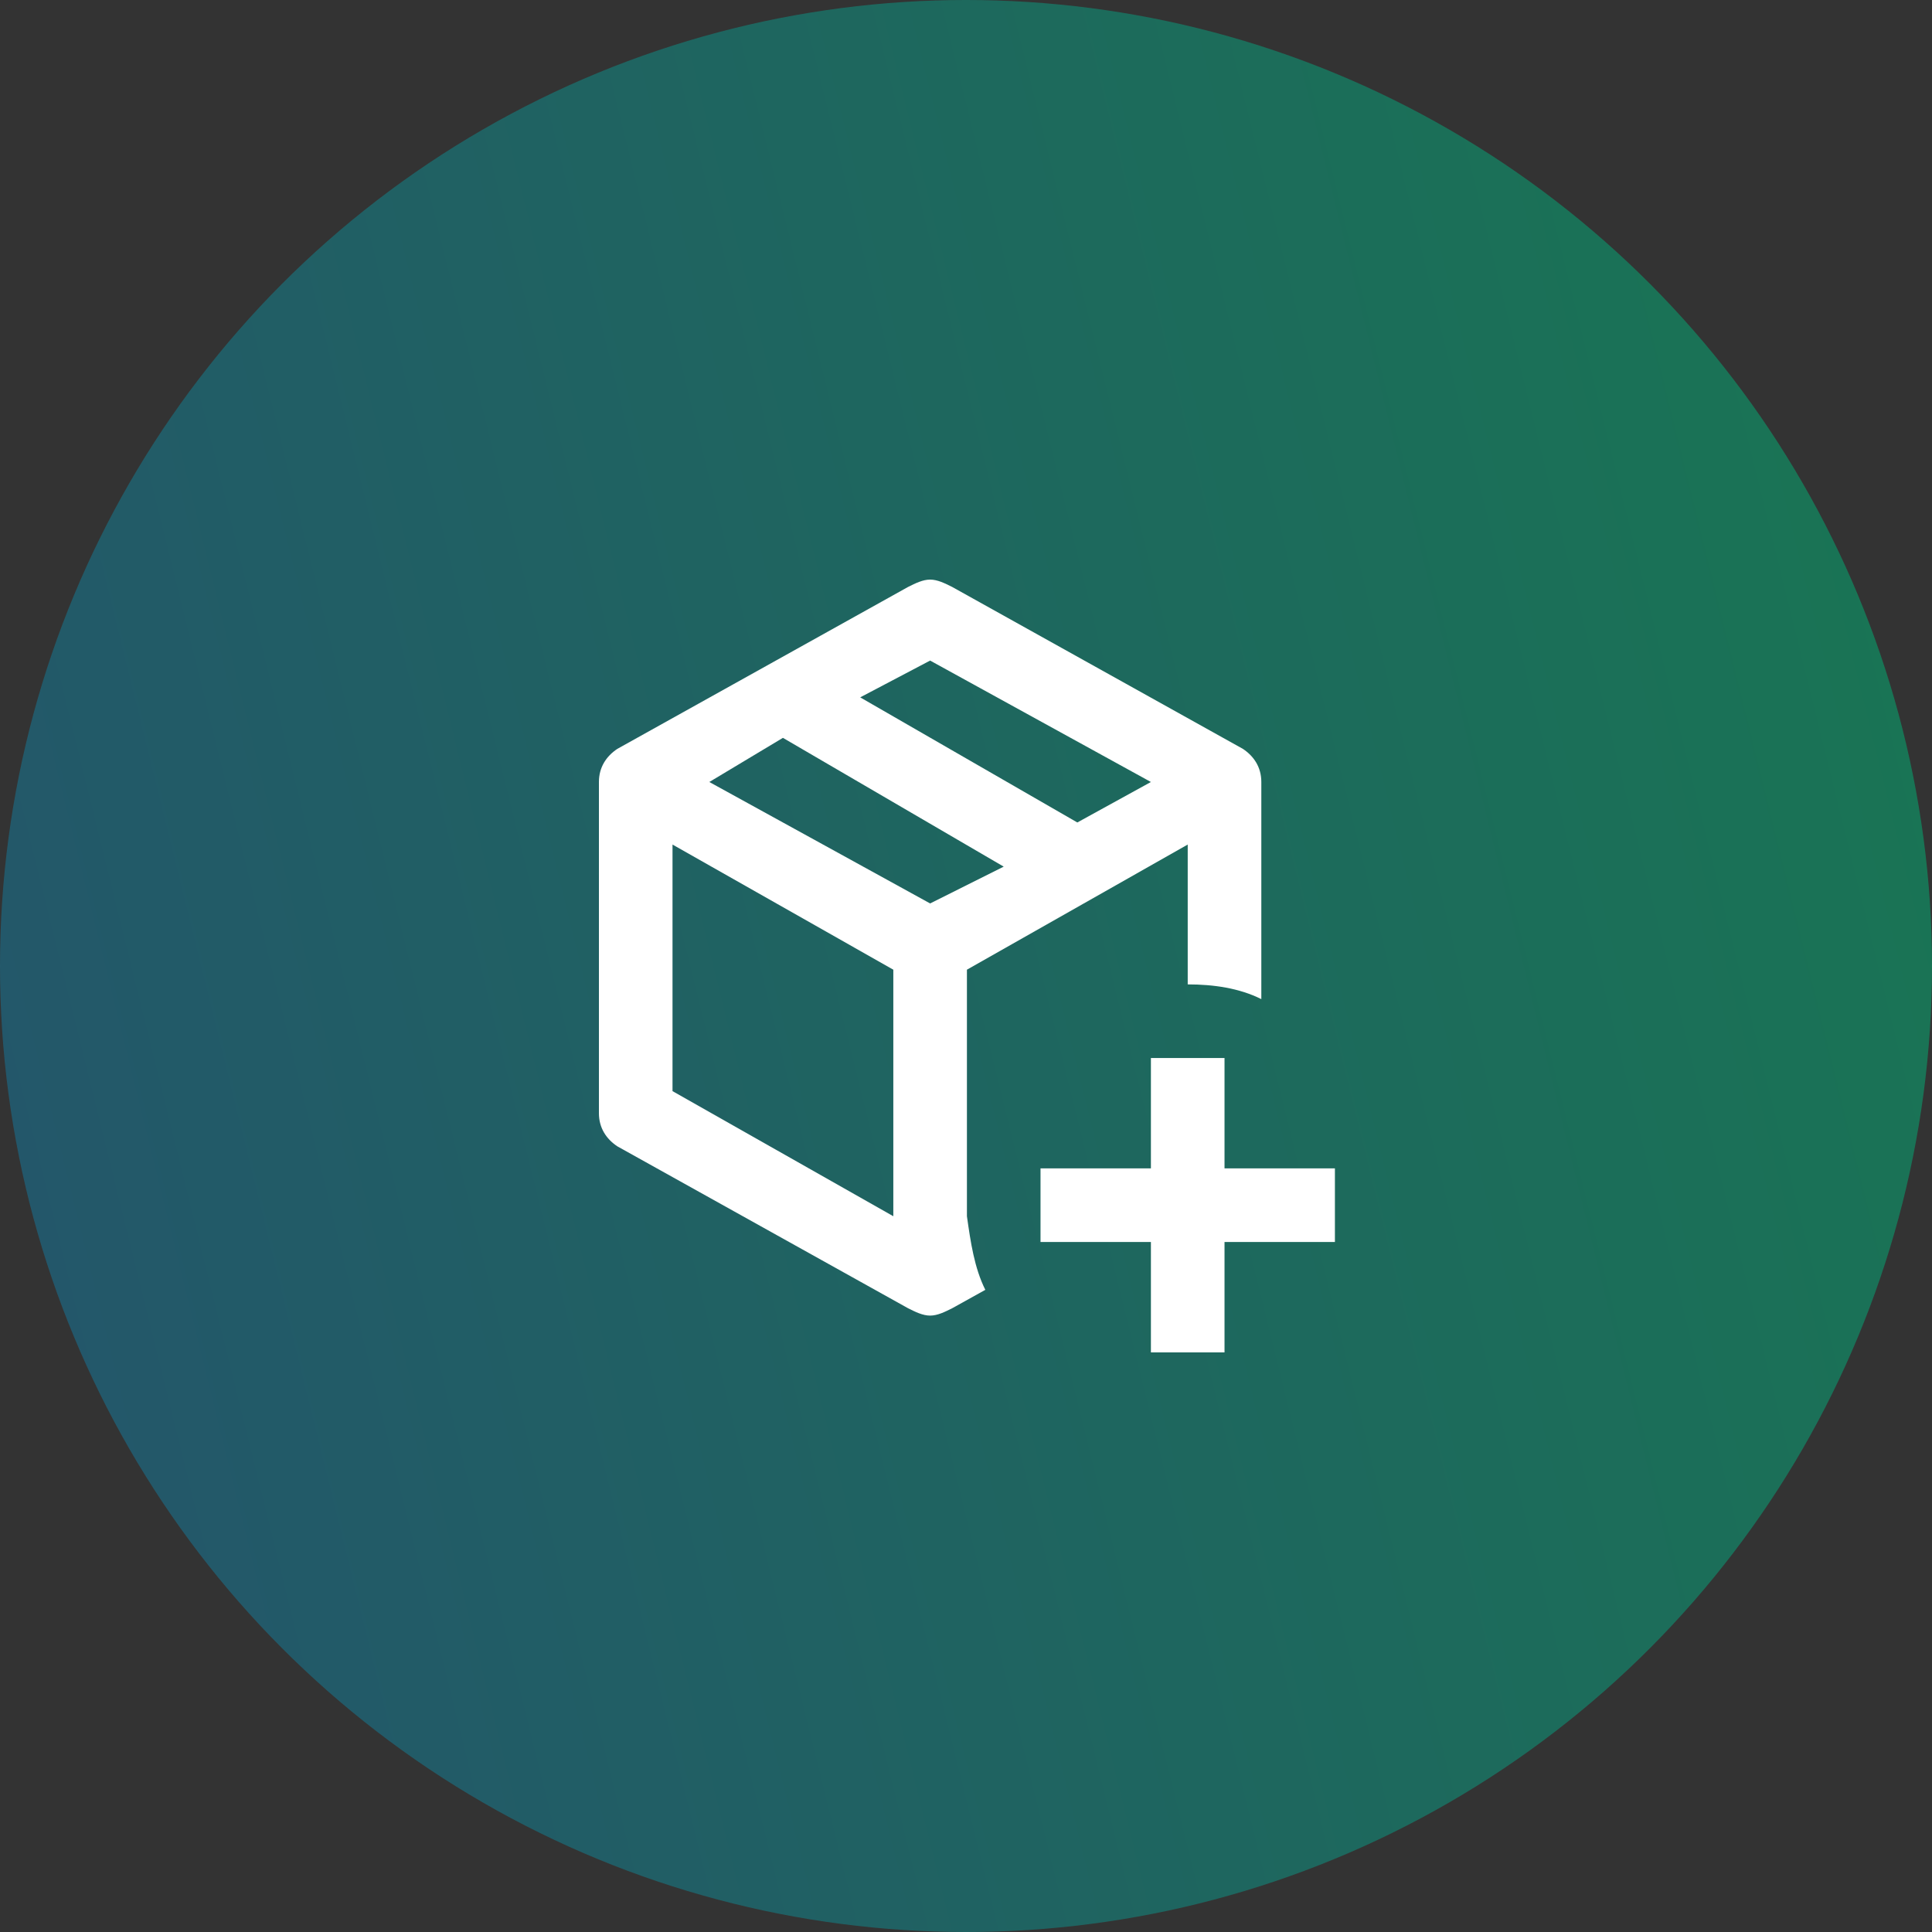
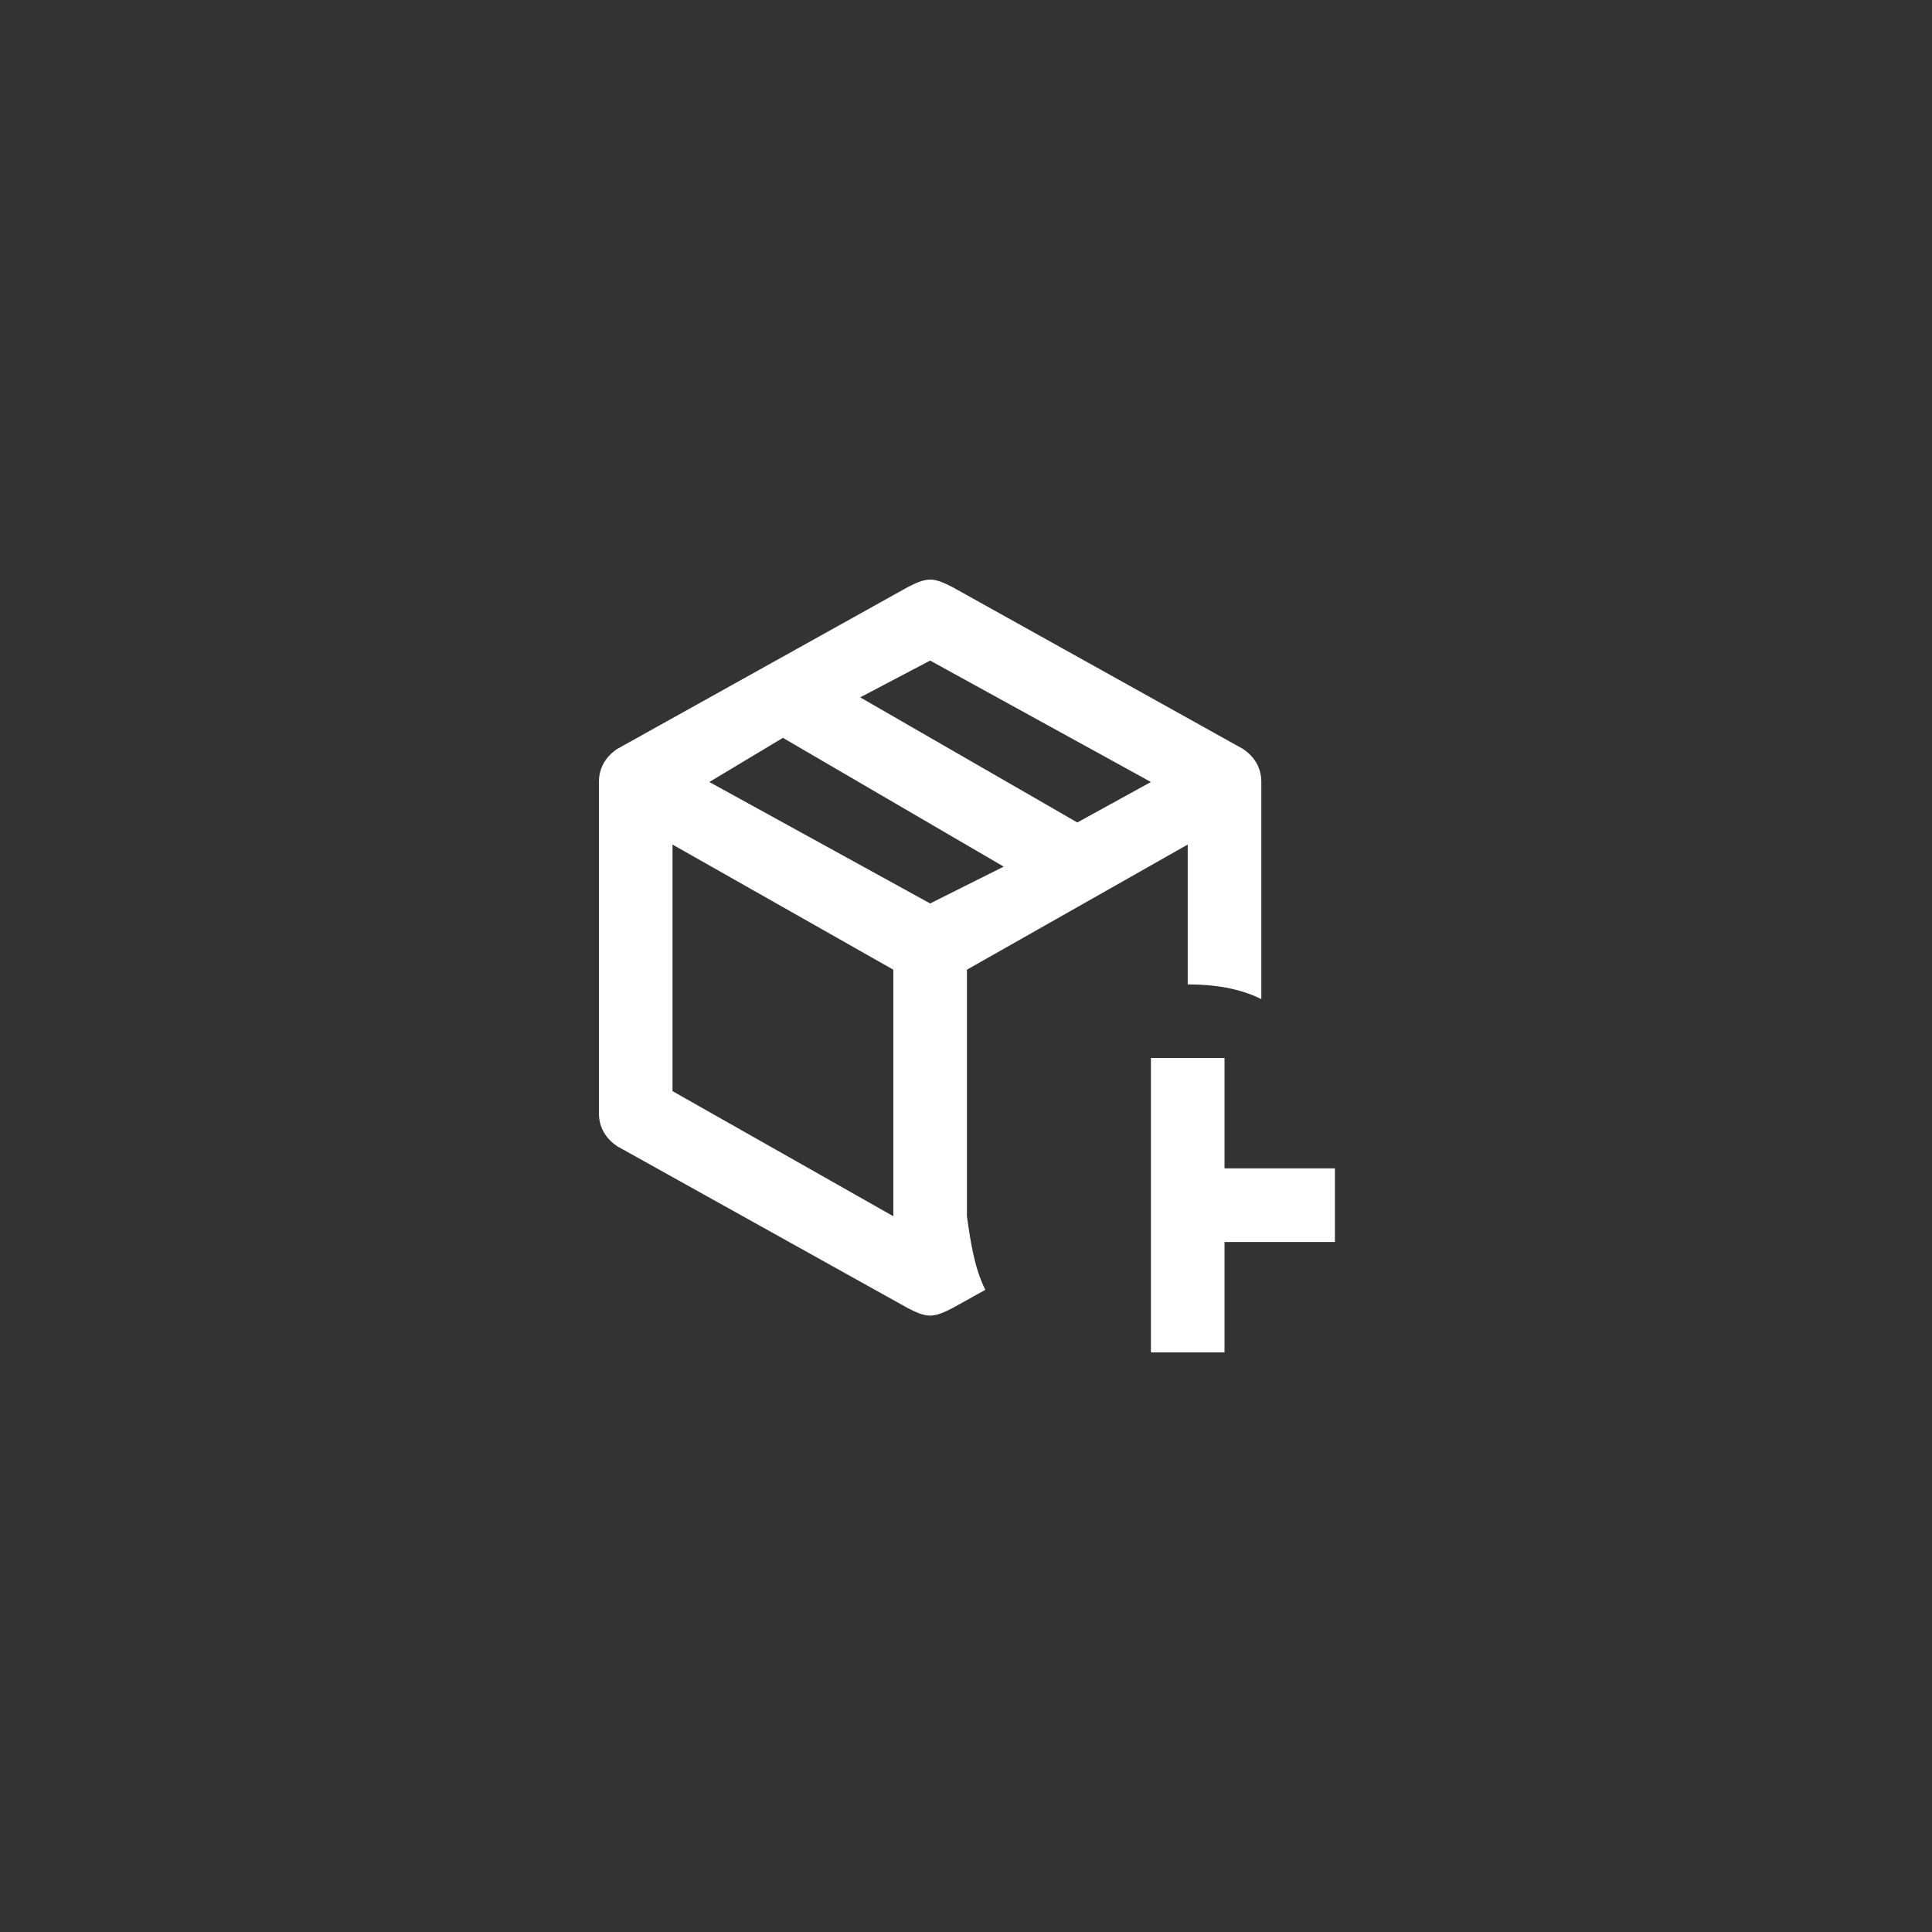
<svg xmlns="http://www.w3.org/2000/svg" width="100" height="100" viewBox="0 0 100 100" fill="none">
  <rect x="0" y="0" width="100" height="100" fill="#333333" stroke="none" />
-   <circle cx="50" cy="50" r="50" fill="url(#paint0_linear_5902_2426)" fill-opacity="0.6" />
-   <path d="M50.048 62.952V50.191L61.476 43.714V50.952C62.809 50.952 64.143 51.143 65.286 51.714V40.476C65.286 39.714 64.905 39.143 64.333 38.762L49.286 30.381C48.905 30.191 48.524 30 48.143 30C47.762 30 47.381 30.191 47 30.381L31.952 38.762C31.381 39.143 31 39.714 31 40.476V57.619C31 58.381 31.381 58.952 31.952 59.333L47 67.714C47.381 67.905 47.762 68.095 48.143 68.095C48.524 68.095 48.905 67.905 49.286 67.714L51 66.762C50.429 65.619 50.238 64.286 50.048 62.952ZM48.143 34.191L59.571 40.476L55.762 42.571L44.524 36.095L48.143 34.191ZM46.238 62.952L34.809 56.476V43.714L46.238 50.191V62.952ZM48.143 46.762L36.714 40.476L40.524 38.191L51.952 44.857L48.143 46.762ZM63.381 54.762V60.476H69.095V64.286H63.381V70H59.571V64.286H53.857V60.476H59.571V54.762H63.381Z" fill="white" />
+   <path d="M50.048 62.952V50.191L61.476 43.714V50.952C62.809 50.952 64.143 51.143 65.286 51.714V40.476C65.286 39.714 64.905 39.143 64.333 38.762L49.286 30.381C48.905 30.191 48.524 30 48.143 30C47.762 30 47.381 30.191 47 30.381L31.952 38.762C31.381 39.143 31 39.714 31 40.476V57.619C31 58.381 31.381 58.952 31.952 59.333L47 67.714C47.381 67.905 47.762 68.095 48.143 68.095C48.524 68.095 48.905 67.905 49.286 67.714L51 66.762C50.429 65.619 50.238 64.286 50.048 62.952ZM48.143 34.191L59.571 40.476L55.762 42.571L44.524 36.095L48.143 34.191ZM46.238 62.952L34.809 56.476V43.714L46.238 50.191V62.952ZM48.143 46.762L36.714 40.476L40.524 38.191L51.952 44.857L48.143 46.762ZM63.381 54.762V60.476H69.095V64.286H63.381V70H59.571V64.286V60.476H59.571V54.762H63.381Z" fill="white" />
  <defs>
    <linearGradient id="paint0_linear_5902_2426" x1="101.111" y1="-5.75442e-07" x2="-17.476" y2="29.321" gradientUnits="userSpaceOnUse">
      <stop stop-color="#07A568" />
      <stop offset="1" stop-color="#1B6B93" />
    </linearGradient>
  </defs>
</svg>